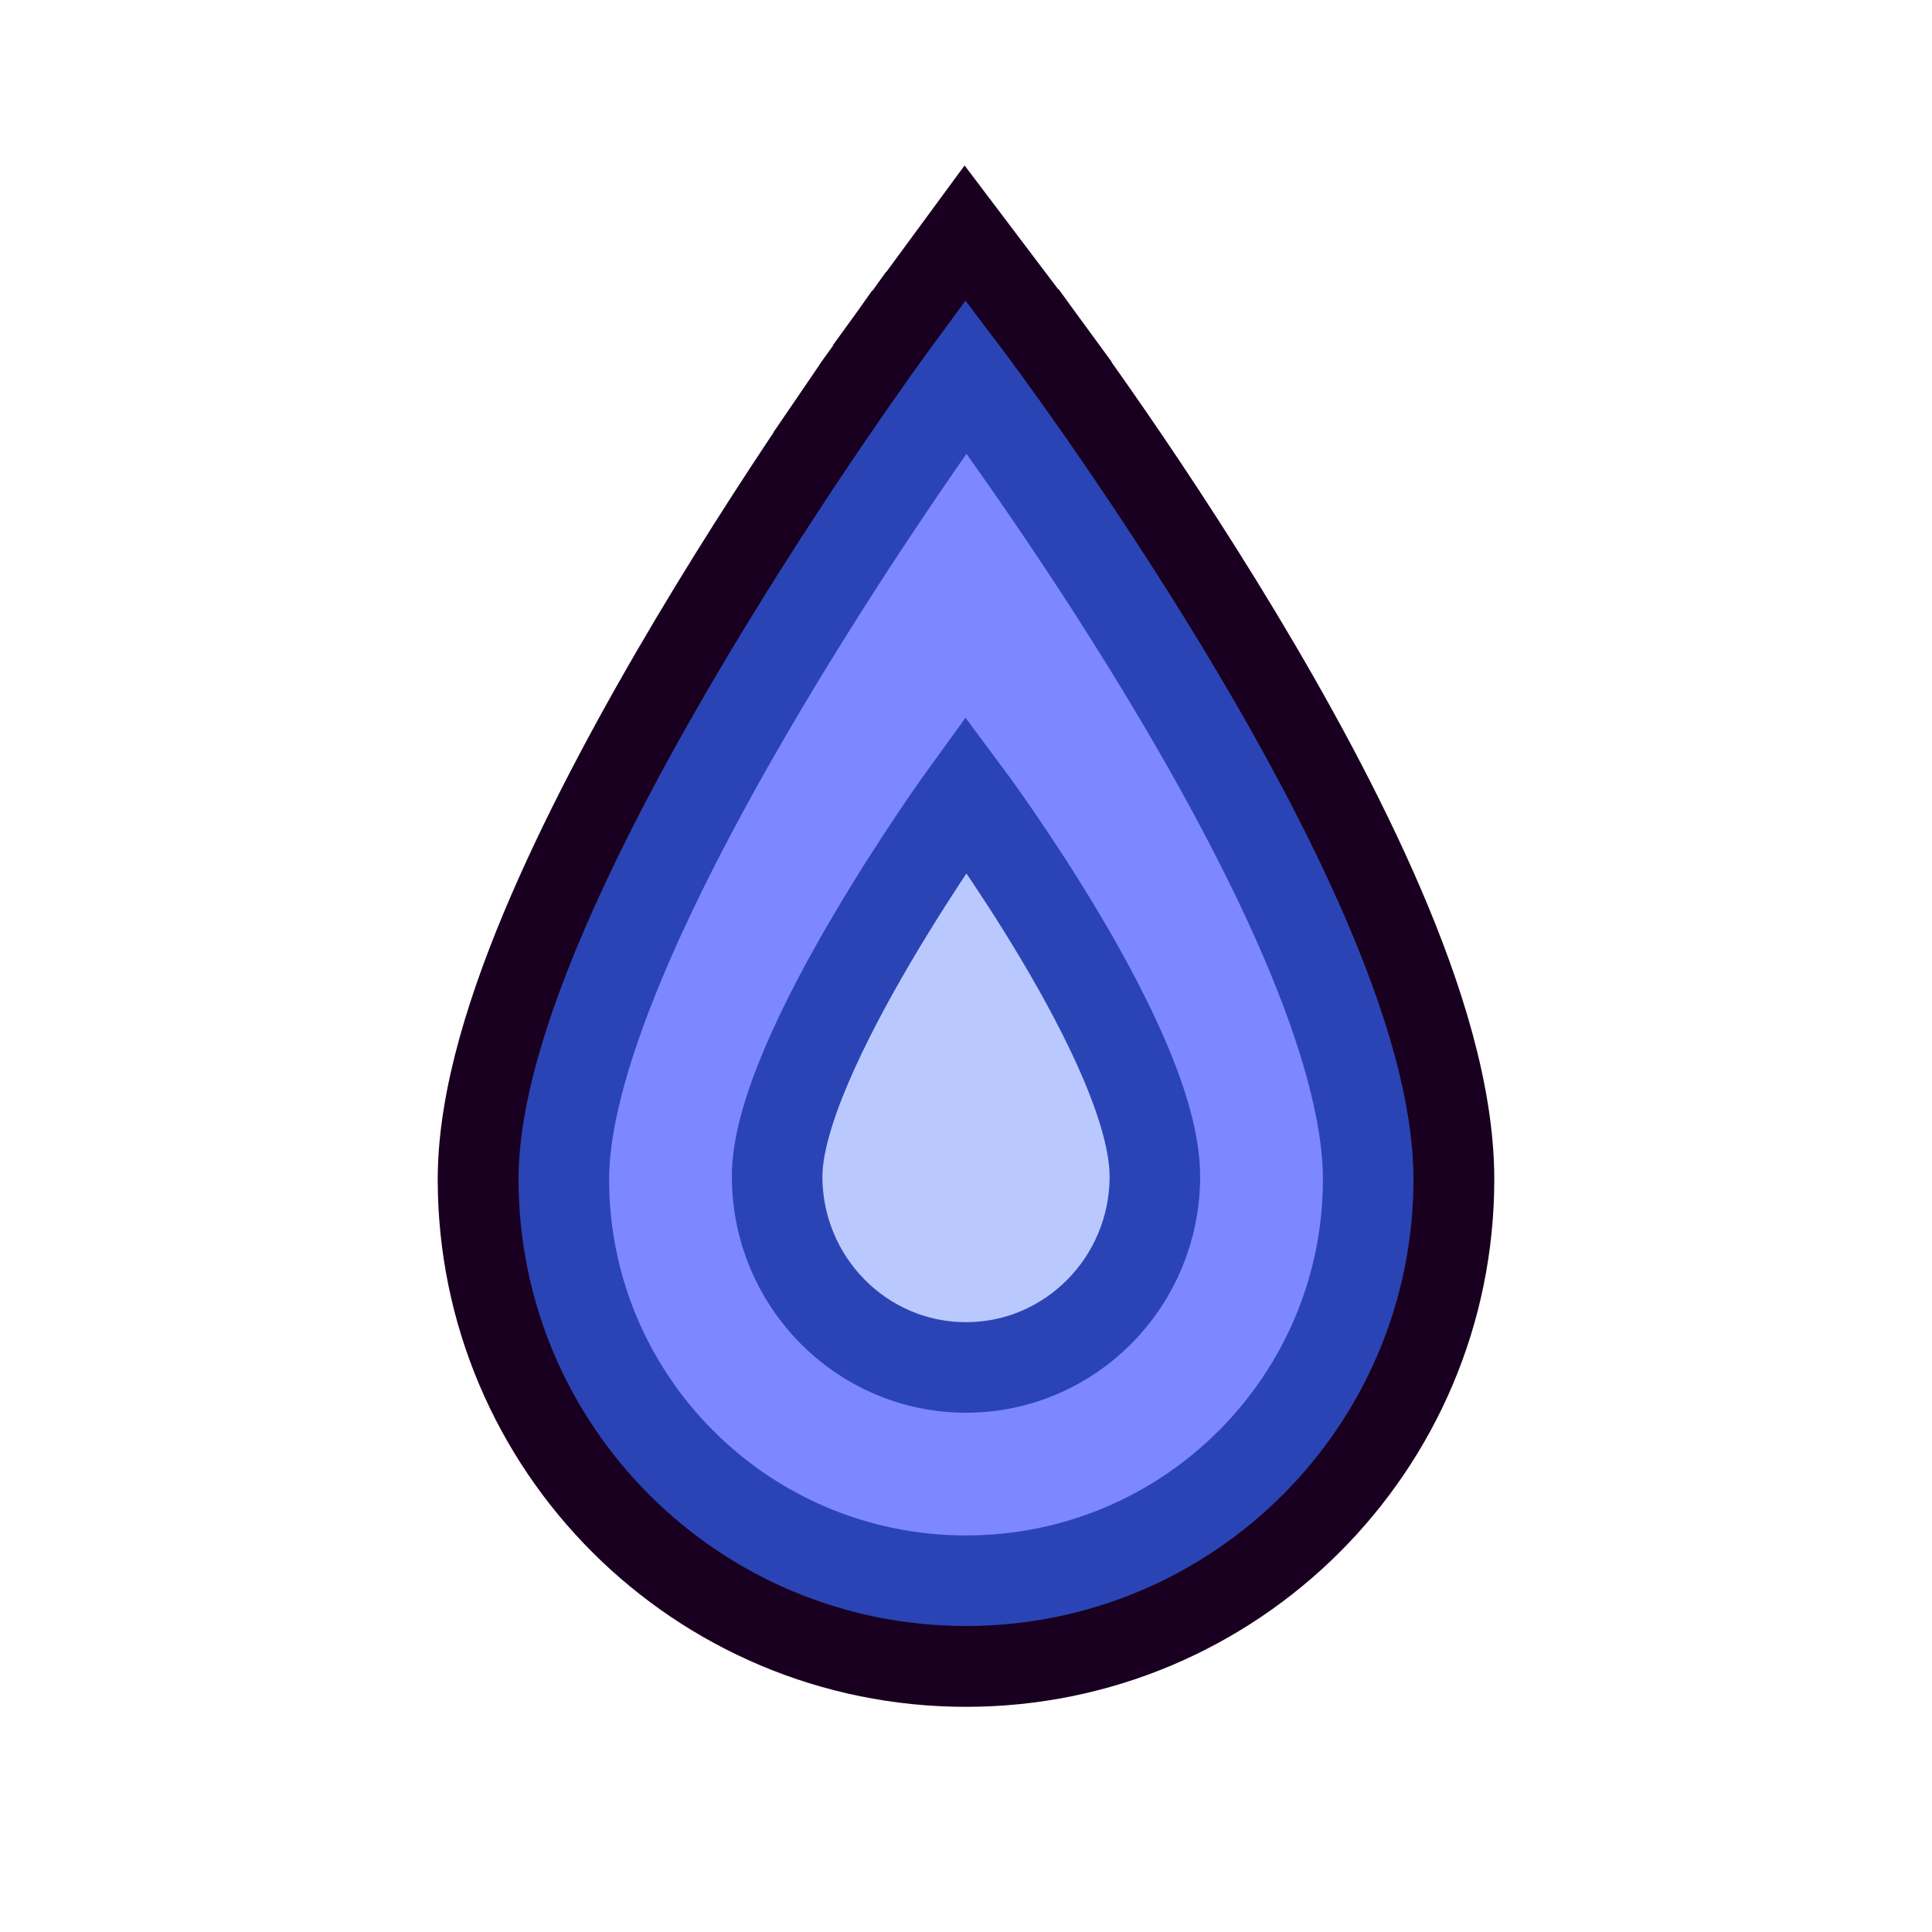
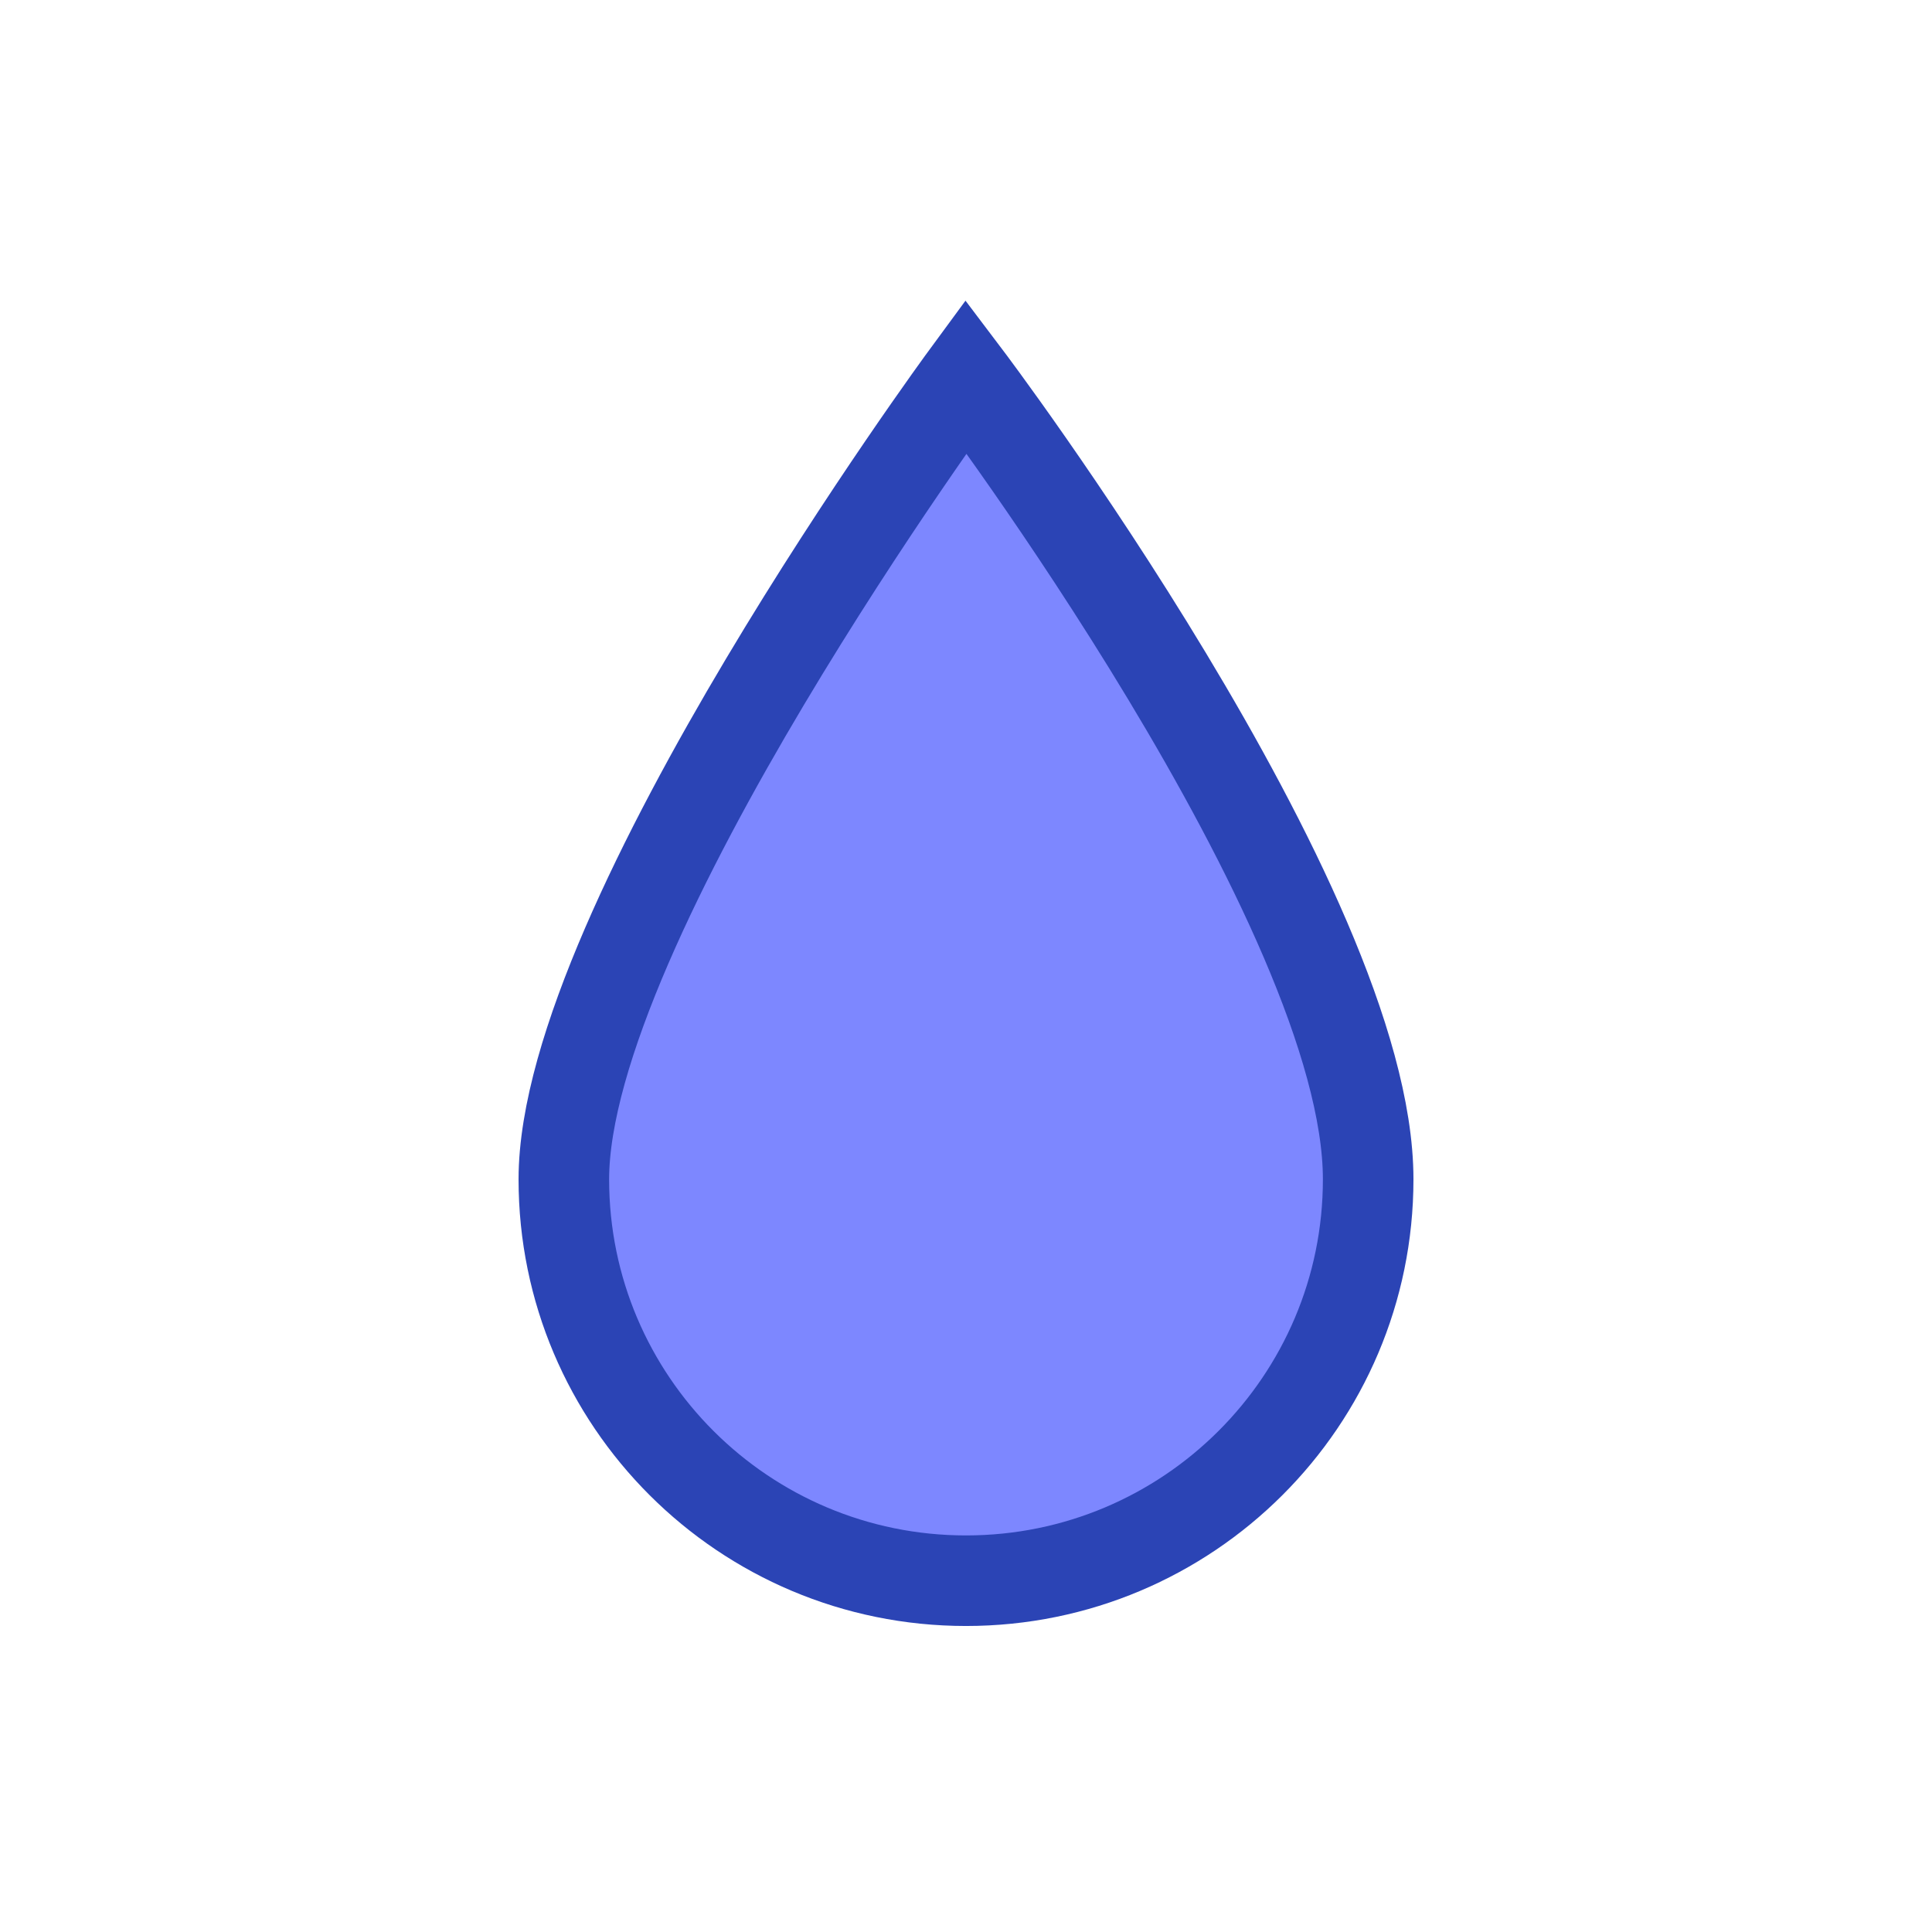
<svg xmlns="http://www.w3.org/2000/svg" fill="none" viewBox="0 0 128 128" height="128" width="128">
-   <path stroke-width="6" stroke="#190020" fill="#190020" d="M68.281 21.723L68.276 21.716L68.272 21.71L66.367 19.191L63.94 15.981L61.557 19.223L59.685 21.768L59.681 21.773L59.6 21.885L59.598 21.888C59.543 21.962 59.465 22.07 59.363 22.211L61.754 23.942L59.363 22.211C59.16 22.491 58.865 22.901 58.492 23.425L60.936 25.165L58.492 23.426C57.745 24.475 56.684 25.985 55.413 27.849L57.72 29.423L55.413 27.849C52.873 31.572 49.48 36.727 46.077 42.436C42.685 48.129 39.228 54.468 36.602 60.543C34.043 66.467 32 72.749 32 78.131C32 95.787 46.336 110.082 64 110.082C81.664 110.082 96 95.787 96 78.131C96 72.531 93.98 66.147 91.404 60.137C88.773 53.999 85.308 47.68 81.909 42.04C78.501 36.383 75.1 31.315 72.557 27.665C71.283 25.837 70.22 24.359 69.471 23.333L67.048 25.101L69.471 23.333C69.097 22.82 68.801 22.42 68.597 22.145L68.592 22.138L68.281 21.723Z" />
  <path stroke-width="6" stroke="#2B44B5" fill="#7D87FF" d="M90.645 78.131C90.645 92.819 78.716 104.726 64 104.726C49.285 104.726 37.356 92.819 37.356 78.131C37.356 61.176 64 24.939 64 24.939C64 24.939 90.645 60.179 90.645 78.131Z" />
-   <path stroke-width="6" stroke="#2B44B5" fill="#B9C9FF" d="M76.513 77.936C76.513 84.928 70.911 90.596 64 90.596C57.089 90.596 51.487 84.928 51.487 77.936C51.487 69.865 64 52.616 64 52.616C64 52.616 76.513 69.391 76.513 77.936Z" />
</svg>